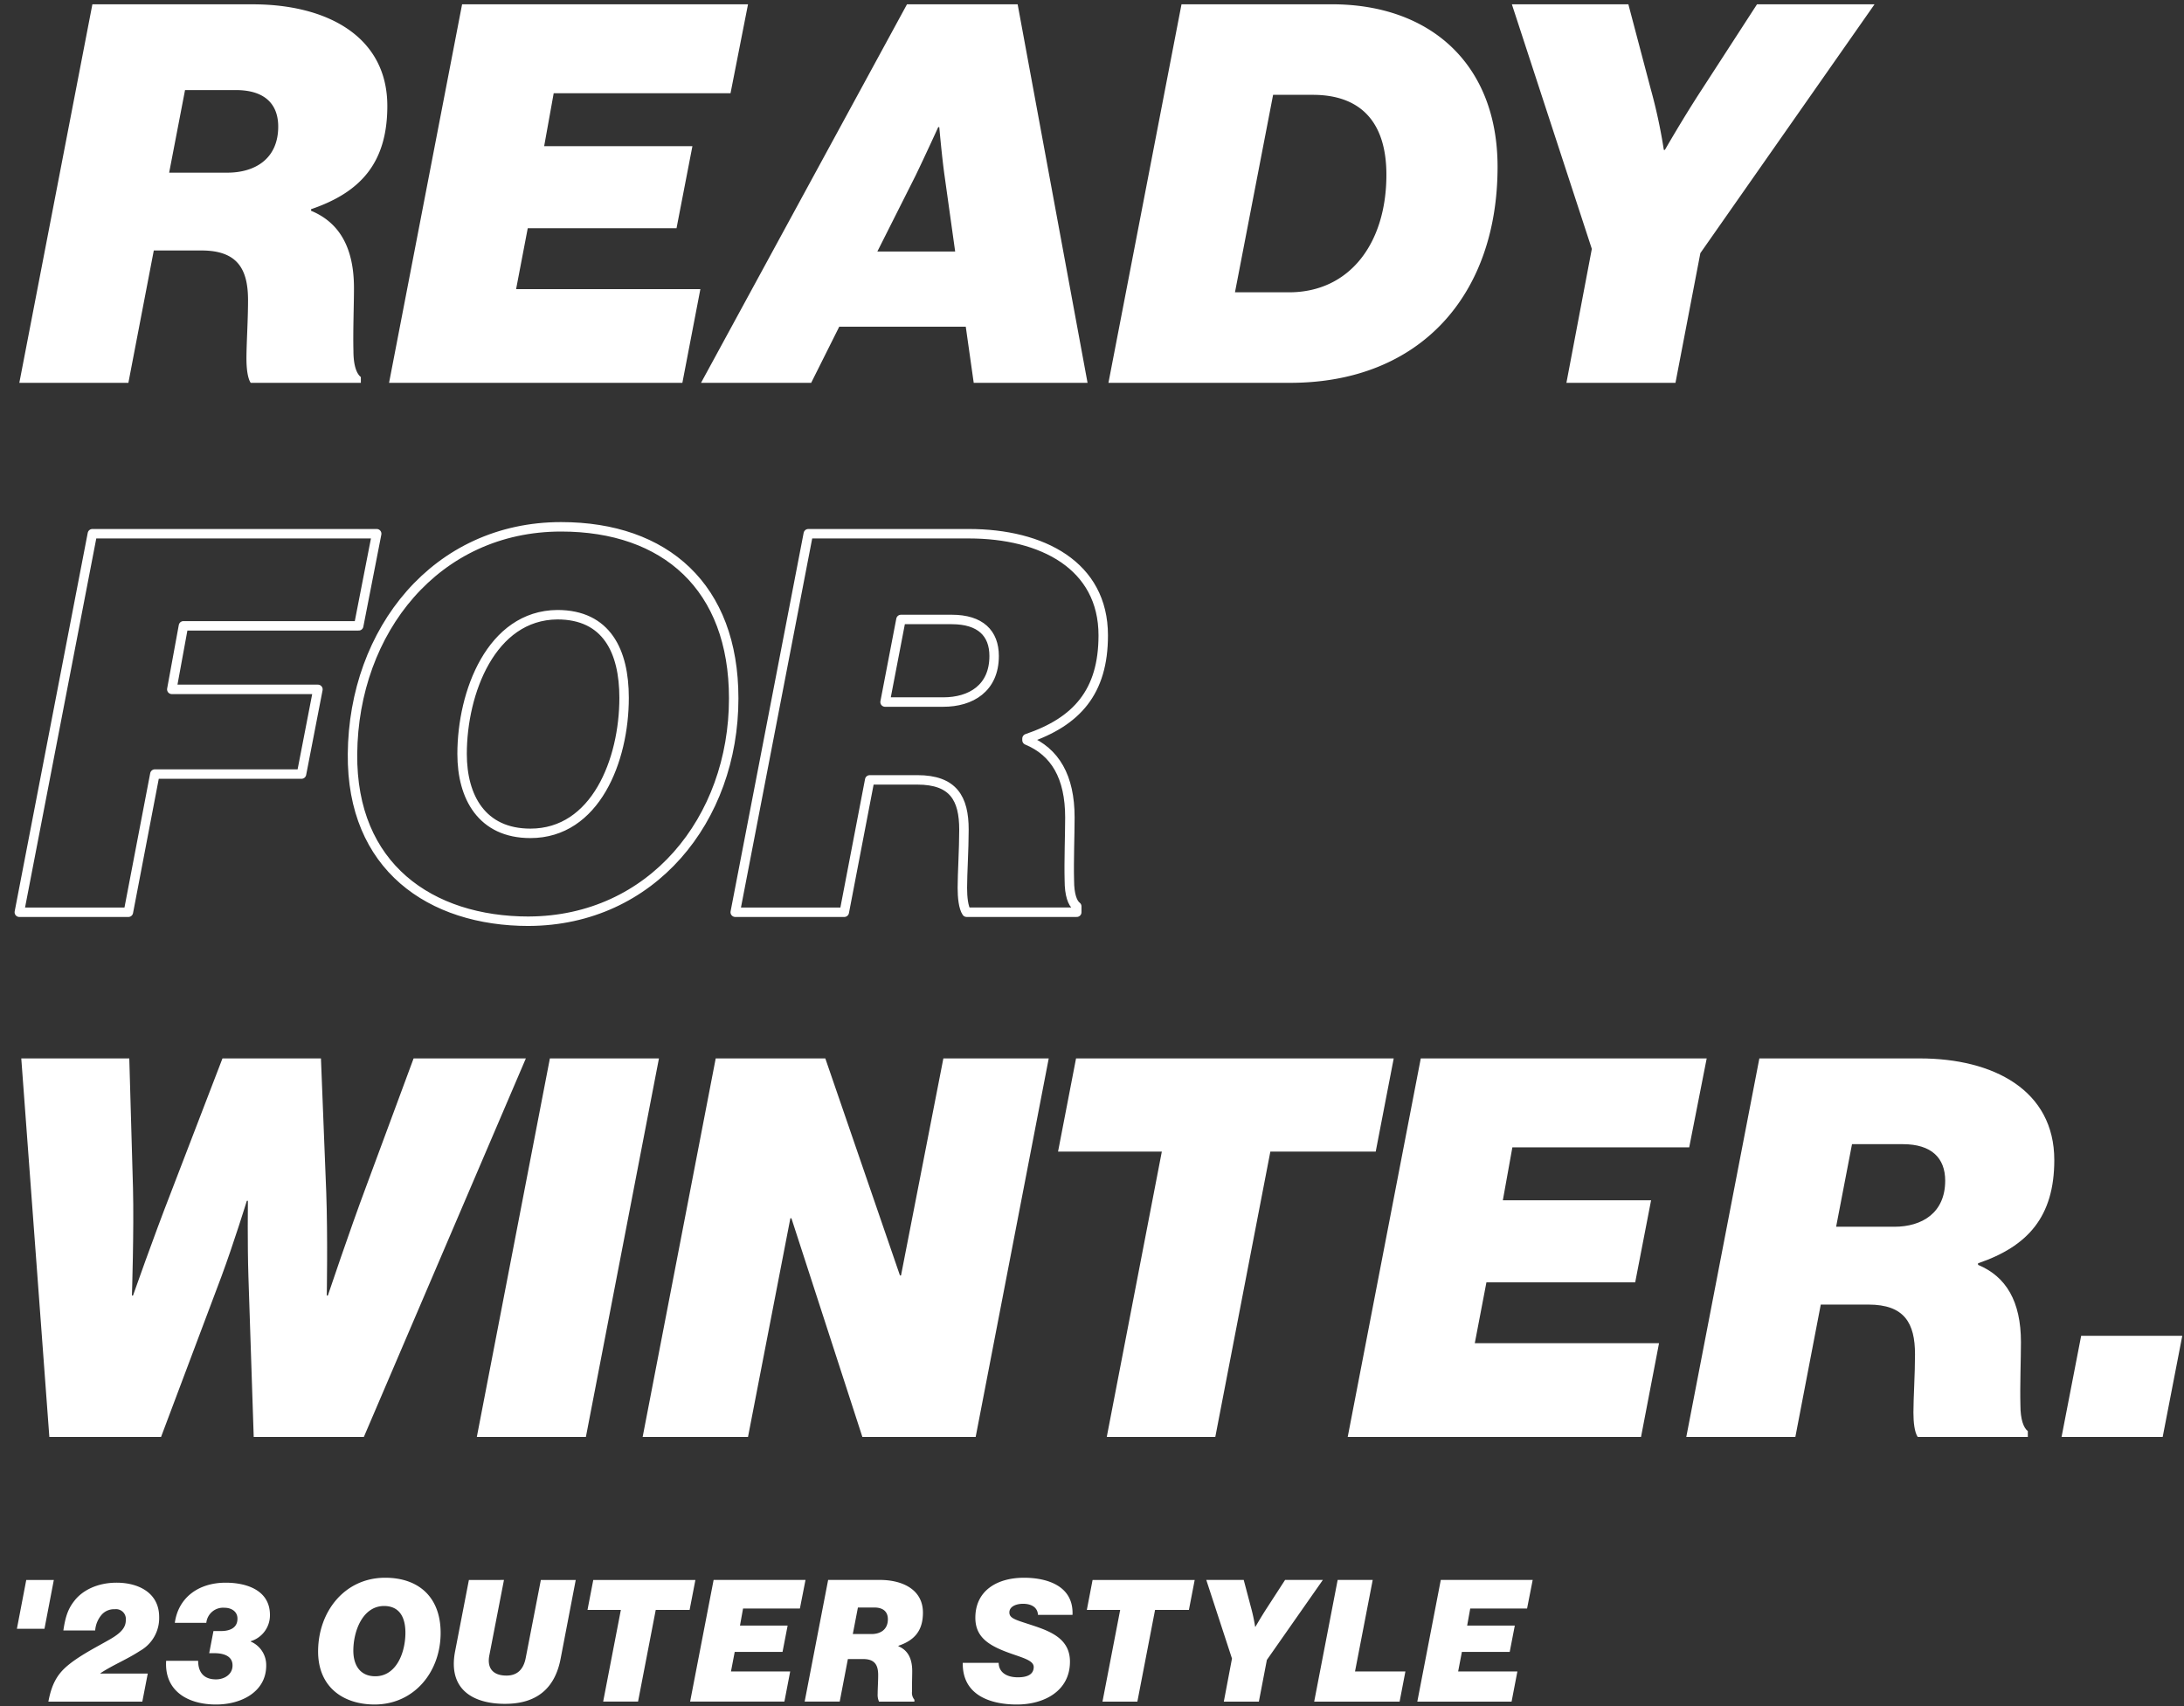
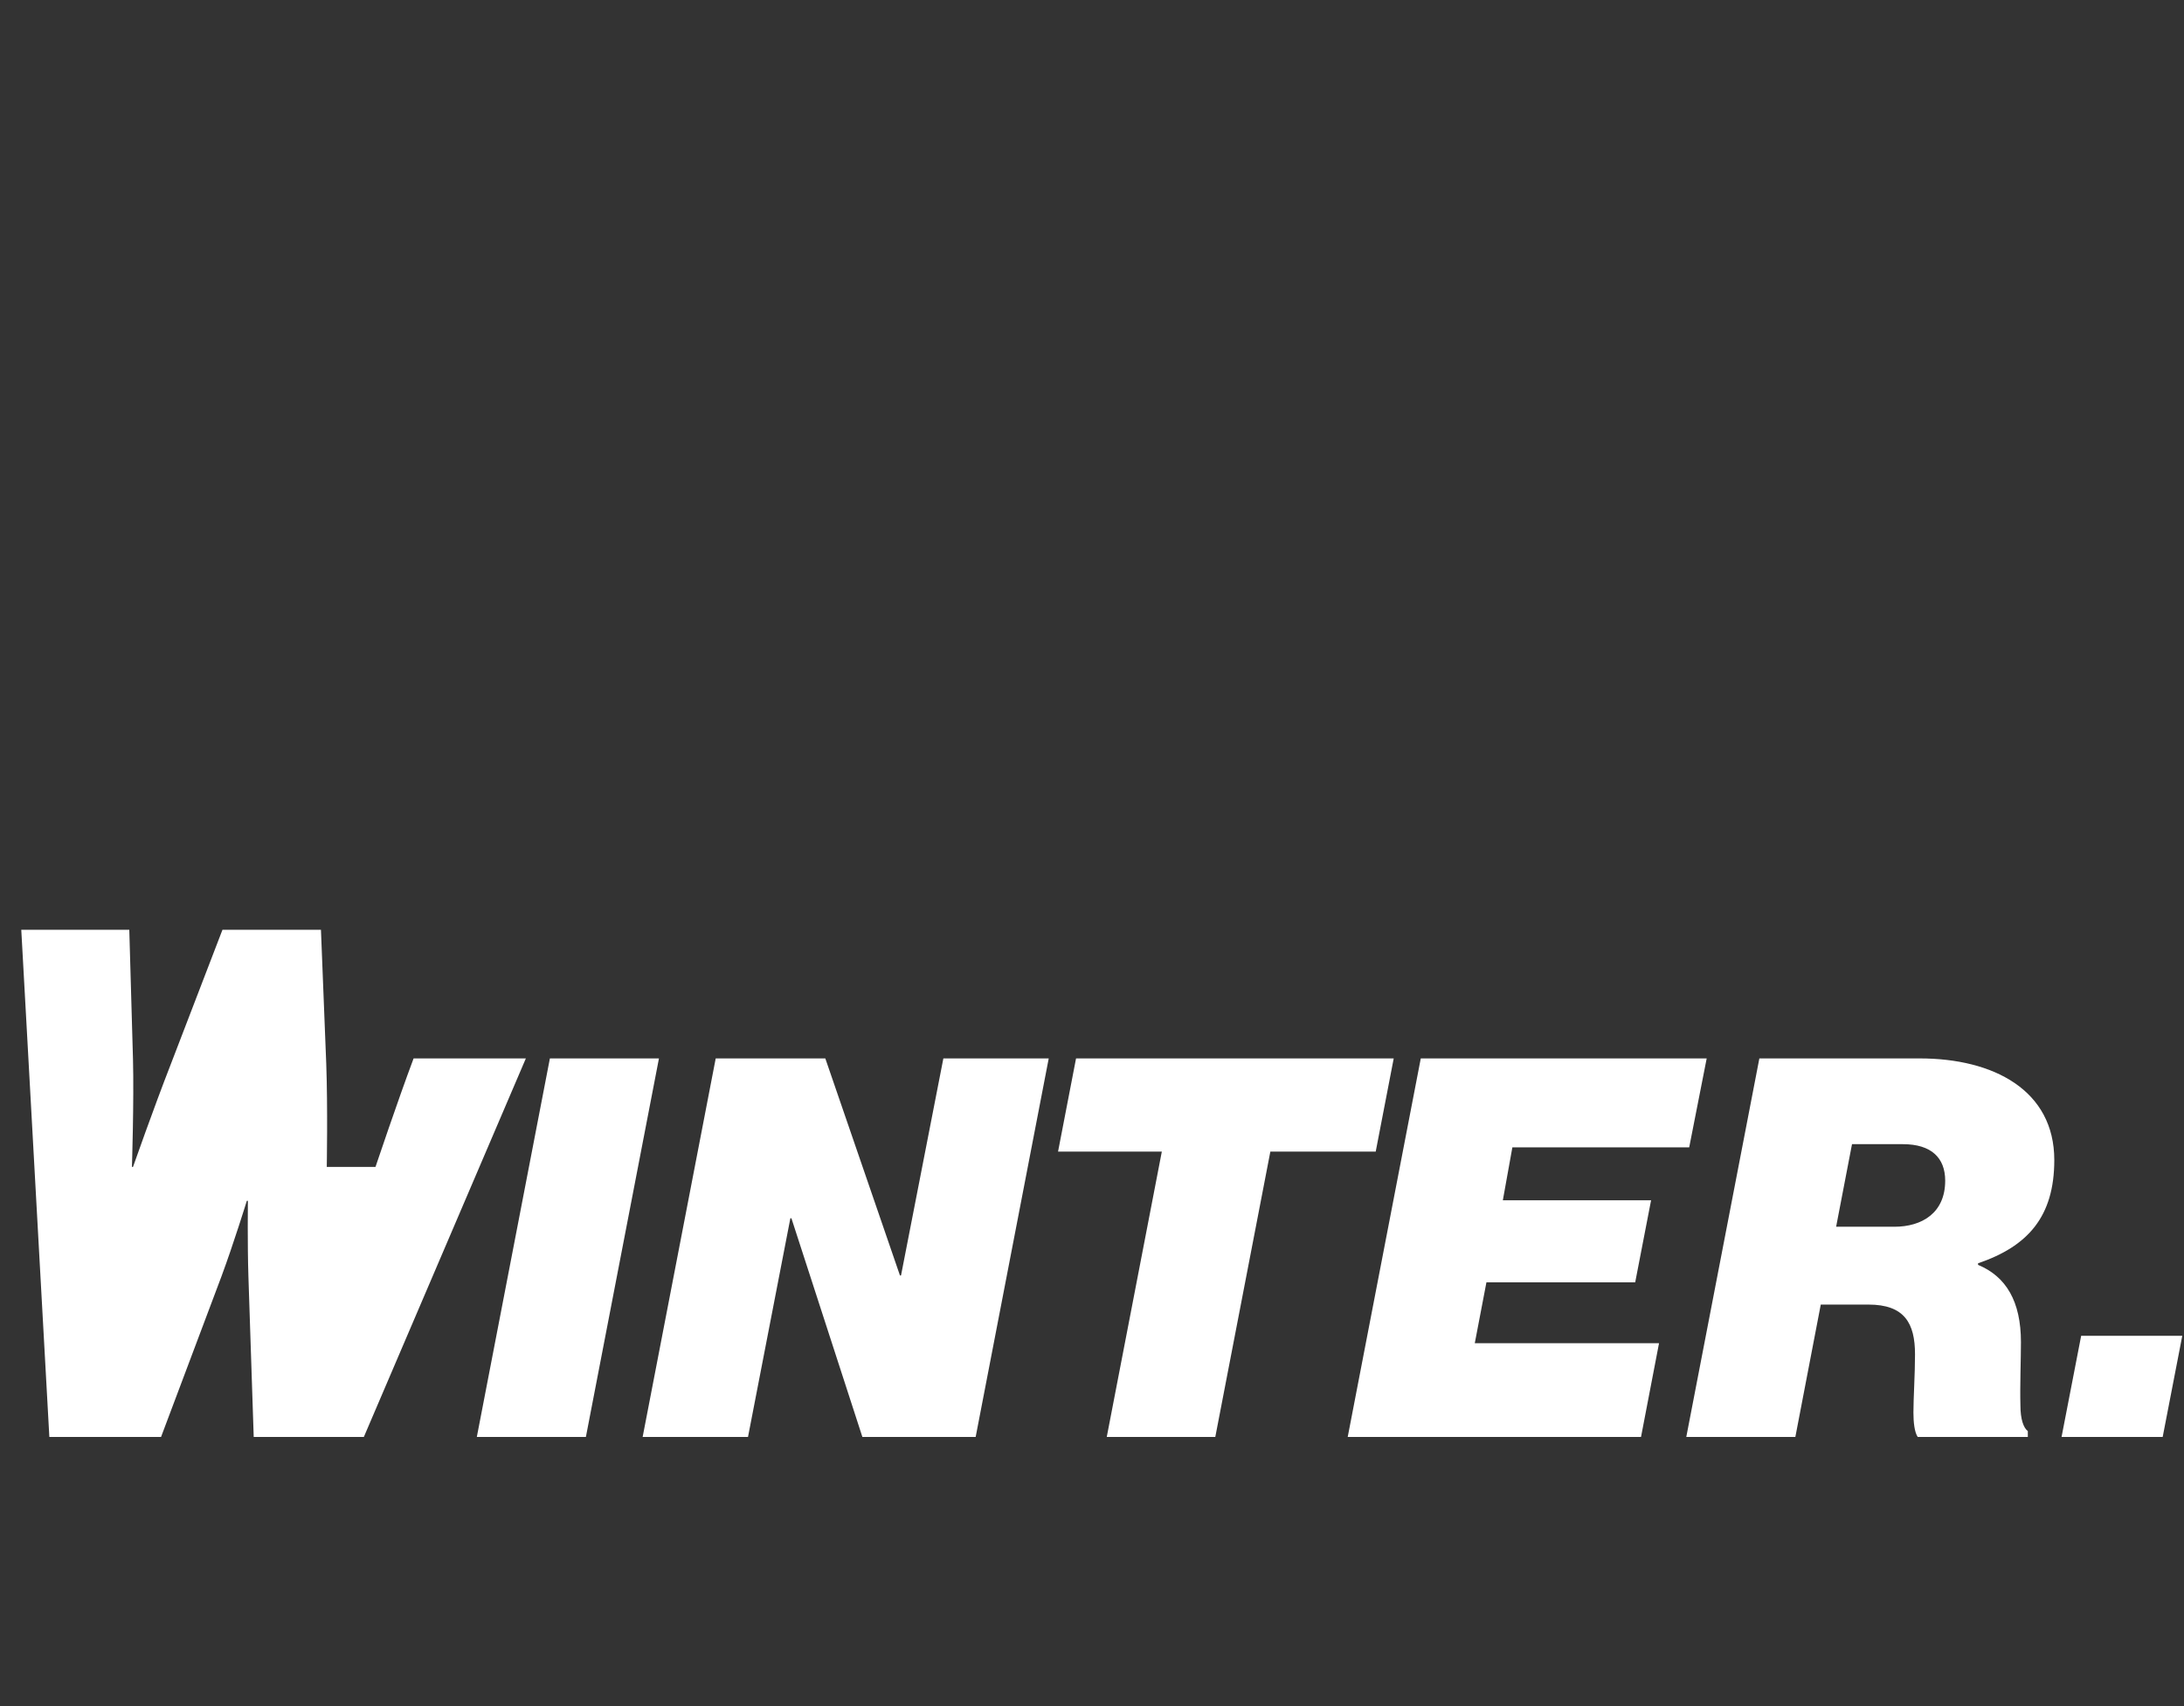
<svg xmlns="http://www.w3.org/2000/svg" width="462" height="361" viewBox="0 0 462 361">
  <rect x="0" y="0" width="462" height="361" fill="#333333" stroke="none" />
  <defs>
    <style>
      .cls-1, .cls-2 {
        fill: #fff;
        fill-rule: evenodd;
      }

      .cls-2 {
        fill-opacity: 0;
        stroke: #fff;
        stroke-linejoin: round;
        stroke-width: 2px;
      }
    </style>
  </defs>
-   <path id="READY" class="cls-1" d="M42.614,52.99c7.616,0,9.856,3.92,9.856,10.528,0,4.256-.336,9.184-0.336,12.32,0,2.016.224,4.144,0.9,5.152h23.3V79.758c-0.9-.672-1.568-2.464-1.568-5.488-0.112-4.144.112-9.744,0.112-13.328,0-8.624-3.136-13.888-9.072-16.352V44.255c10.528-3.584,16.128-9.856,16.128-21.84,0-14.784-12.88-21.5-28.447-21.5H19.542L4.087,80.99H27.158l5.376-28h10.08ZM39.142,19.055H49.894c6.048,0,8.96,2.912,8.96,7.728,0,6.832-4.928,9.744-10.752,9.744H35.782ZM82.3,80.99h62.047l3.808-19.824H109.175l2.464-12.88H143.11l3.36-17.36H115.111l2.016-11.2h37.407l3.7-18.816H97.751Zm123.679,0h24.08L215.27,0.911H191.863L148.295,80.99h23.3l5.936-11.872h26.767ZM193.654,37.2c1.9-3.92,4.816-10.3,4.816-10.3h0.224s0.56,6.384,1.12,10.3l2.24,16.016H185.591ZM234.478,80.99h38.415c27.552,0,43.9-18.592,43.9-45.7,0-21.616-14.112-34.383-35.055-34.383H249.934Zm26.767-19.152,8.064-41.775h8.4c10.08,0,15.568,5.712,15.568,16.912,0,14.448-7.728,24.864-20.608,24.864H261.245ZM331.356,80.99h23.071l5.264-27.44L396.539,0.911H371.675L360.139,18.719c-4.032,6.16-7.951,12.992-7.951,12.992h-0.224a112.883,112.883,0,0,0-2.8-12.992l-4.7-17.808H319.82l16.912,51.743Z" />
-   <path id="WINTER." class="cls-1" d="M10.438,303.99H34.07l12.768-33.936c2.576-6.943,5.376-16.015,5.376-16.015h0.224s-0.112,9.072.112,16.015l1.12,33.936h23.3l34.271-80.079H87.493l-10.08,27.216c-3.36,8.96-8.064,22.959-8.064,22.959H69.125s0.224-12.543-.112-21.839l-1.12-28.336H47.061l-10.976,28.56c-3.584,9.184-7.952,21.615-7.952,21.615H27.91s0.448-14,.224-22.735l-0.784-27.44H4.5Zm90.429,0h23.071l15.456-80.079H116.323Zm35.078,0h22.287l8.96-46.255h0.224l15.008,46.255h23.967l15.456-80.079H199.559L190.6,269.83h-0.225l-15.791-45.919H151.4Zm87.874-60.367h21.952L234.123,303.99h22.96l11.647-60.367h22.288l3.808-19.712h-67.2Zm61.275,60.367H347.14l3.808-19.824H311.973l2.464-12.88h31.471l3.36-17.359H317.909l2.016-11.2h37.407l3.7-18.816H300.549Zm110.149-28c7.616,0,9.856,3.92,9.856,10.528,0,4.256-.336,9.184-0.336,12.32,0,2.016.224,4.144,0.9,5.152h23.3v-1.232c-0.9-.672-1.568-2.464-1.568-5.488-0.112-4.144.112-9.744,0.112-13.328,0-8.624-3.136-13.888-9.072-16.351v-0.336c10.528-3.584,16.127-9.856,16.127-21.84,0-14.784-12.879-21.5-28.447-21.5H372.172L356.716,303.99h23.071l5.376-28h10.08Zm-3.472-33.935h10.752c6.048,0,8.96,2.912,8.96,7.728,0,6.832-4.928,9.744-10.752,9.744h-12.32ZM436.1,303.99h21.391l4.144-21.392H440.245Z" />
-   <path id="_23_OUTER_STYLE" data-name="'23 OUTER STYLE" class="cls-1" d="M3.574,344.583H9.406l1.98-10.332H5.554Zm6.66,15.407H30.105l1.152-5.94H21.25v-0.072c2.592-1.728,5.544-2.88,8.352-4.716a7.96,7.96,0,0,0,4.068-7.163c0-5.22-4.5-7.272-9-7.272-4.1,0-7.236,1.656-8.892,3.78-1.26,1.584-1.908,3.132-2.376,6.335h6.732a5.726,5.726,0,0,1,1.476-3.455,3.5,3.5,0,0,1,2.664-1.044,2.082,2.082,0,0,1,2.34,2.3c0,1.548-.972,2.663-3.168,3.959-2.448,1.44-6.12,3.24-8.82,5.4C12.322,353.942,10.99,355.958,10.234,359.99ZM45.693,360.6c5.436,0,10.62-2.736,10.62-8.244a5.406,5.406,0,0,0-3.276-5.076V347.21a5.744,5.744,0,0,0,4.068-5.543c0-5.328-5.076-6.84-9.36-6.84-5.8,0-10.044,3.2-10.763,8.5h6.66a3.573,3.573,0,0,1,3.816-3.2c1.62,0,2.808.9,2.772,2.34,0,2.016-1.764,2.591-3.456,2.591h-1.62l-0.9,4.68H45.3c2.556,0,3.924.936,3.888,2.628,0,1.836-1.692,2.916-3.492,2.916-2.844,0-3.78-1.8-3.78-3.924H35.146C34.75,357.758,39.754,360.6,45.693,360.6Zm33.587,0c8.352-.036,13.931-6.912,13.931-15.156,0-7.559-4.644-11.663-11.735-11.663-8.5,0-14.111,7.056-14.183,15.443C67.221,356.894,72.585,360.6,79.281,360.6Zm-4.536-11.376c0-4.176,1.98-9.431,6.48-9.467,3.348,0,4.536,2.484,4.536,5.651,0,4.248-1.944,9.216-6.372,9.216C76.077,354.626,74.745,352.142,74.745,349.226Zm32.111,11.232c6.768,0,10.548-3.348,11.736-9.54l3.2-16.667h-7.379l-3.2,16.487c-0.468,2.448-1.8,3.744-4.068,3.744-2.916,0-4.14-1.62-3.636-4.248l3.1-15.983H99.189l-2.916,15.083C94.725,357.326,99.945,360.458,106.856,360.458Zm17.424-19.871h7.056l-3.744,19.4h7.38l3.743-19.4h7.164l1.224-6.336H125.5Zm21.708,19.4h19.943l1.224-6.372H154.628l0.791-4.14h10.116l1.08-5.579h-10.08l0.648-3.6h12.024l1.188-6.048H150.956Zm36.611-9c2.448,0,3.168,1.26,3.168,3.384,0,1.368-.108,2.952-0.108,3.96a3.506,3.506,0,0,0,.288,1.656h7.487v-0.4a2.257,2.257,0,0,1-.5-1.764c-0.036-1.332.036-3.132,0.036-4.284,0-2.772-1.008-4.464-2.916-5.256v-0.108c3.384-1.152,5.184-3.168,5.184-7.019,0-4.752-4.14-6.912-9.143-6.912H175.183l-4.968,25.739h7.416l1.728-9h3.24Zm-1.116-10.907h3.456c1.944,0,2.88.936,2.88,2.484,0,2.195-1.584,3.131-3.456,3.131H180.4ZM215.106,360.6c5.76,0,11.232-2.844,11.232-9.072,0-4.428-3.42-6.12-7.056-7.379-4.1-1.4-5.76-1.62-5.76-3.024,0-1.3,1.512-1.836,2.88-1.836,1.872,0,3.1.828,3.168,2.34h7.308c0.252-6.192-5.472-7.848-10.26-7.848-5.76,0-10.295,2.772-10.295,8.46,0,4.319,3.131,6.047,7.775,7.667,2.7,0.936,4.536,1.476,4.572,2.736,0,1.764-1.656,2.2-3.348,2.2-2.376,0-4.032-1.044-4.068-3.06h-7.595C203.551,358.8,209.778,360.6,215.106,360.6Zm14.8-20.015h7.055l-3.743,19.4h7.379l3.744-19.4H251.5l1.224-6.336h-21.6Zm28.979,19.4H266.3l1.691-8.82,11.844-16.919h-7.992l-3.708,5.724c-1.295,1.98-2.555,4.176-2.555,4.176h-0.072a36.285,36.285,0,0,0-.9-4.176l-1.512-5.724h-7.92l5.436,16.631Zm19.116,0h18.071l1.224-6.372H286.637l3.744-19.367h-7.415Zm21.816,0h19.943l1.224-6.372H308.453l0.792-4.14h10.116l1.08-5.579h-10.08l0.648-3.6h12.024l1.188-6.048H304.782Z" />
-   <path id="FOR" class="cls-2" d="M4.087,192.99H27.158l5.6-29.232H63.781l3.472-17.919H36.342l2.464-13.44H75.877l3.808-19.488H19.542Zm107.776,1.9c25.983-.112,43.343-21.5,43.343-47.151,0-23.52-14.448-36.288-36.511-36.288-26.432,0-43.9,21.952-44.128,48.047C74.342,183.358,91.03,194.894,111.862,194.894ZM97.75,159.5c0-12.991,6.16-29.343,20.16-29.455,10.415,0,14.111,7.728,14.111,17.584,0,13.215-6.048,28.671-19.823,28.671C101.894,176.3,97.75,168.574,97.75,159.5Zm96.307,5.488c7.616,0,9.856,3.92,9.856,10.528,0,4.256-.336,9.184-0.336,12.32,0,2.016.224,4.144,0.9,5.152h23.3v-1.232c-0.9-.672-1.568-2.464-1.568-5.488-0.112-4.144.112-9.744,0.112-13.328,0-8.624-3.136-13.888-9.072-16.351v-0.336c10.528-3.584,16.128-9.856,16.128-21.84,0-14.784-12.88-21.5-28.448-21.5H170.986L155.53,192.99H178.6l5.376-28h10.079Zm-3.471-33.935h10.751c6.048,0,8.96,2.912,8.96,7.728,0,6.832-4.928,9.744-10.752,9.744H187.226Z" />
+   <path id="WINTER." class="cls-1" d="M10.438,303.99H34.07l12.768-33.936c2.576-6.943,5.376-16.015,5.376-16.015h0.224s-0.112,9.072.112,16.015l1.12,33.936h23.3l34.271-80.079H87.493c-3.36,8.96-8.064,22.959-8.064,22.959H69.125s0.224-12.543-.112-21.839l-1.12-28.336H47.061l-10.976,28.56c-3.584,9.184-7.952,21.615-7.952,21.615H27.91s0.448-14,.224-22.735l-0.784-27.44H4.5Zm90.429,0h23.071l15.456-80.079H116.323Zm35.078,0h22.287l8.96-46.255h0.224l15.008,46.255h23.967l15.456-80.079H199.559L190.6,269.83h-0.225l-15.791-45.919H151.4Zm87.874-60.367h21.952L234.123,303.99h22.96l11.647-60.367h22.288l3.808-19.712h-67.2Zm61.275,60.367H347.14l3.808-19.824H311.973l2.464-12.88h31.471l3.36-17.359H317.909l2.016-11.2h37.407l3.7-18.816H300.549Zm110.149-28c7.616,0,9.856,3.92,9.856,10.528,0,4.256-.336,9.184-0.336,12.32,0,2.016.224,4.144,0.9,5.152h23.3v-1.232c-0.9-.672-1.568-2.464-1.568-5.488-0.112-4.144.112-9.744,0.112-13.328,0-8.624-3.136-13.888-9.072-16.351v-0.336c10.528-3.584,16.127-9.856,16.127-21.84,0-14.784-12.879-21.5-28.447-21.5H372.172L356.716,303.99h23.071l5.376-28h10.08Zm-3.472-33.935h10.752c6.048,0,8.96,2.912,8.96,7.728,0,6.832-4.928,9.744-10.752,9.744h-12.32ZM436.1,303.99h21.391l4.144-21.392H440.245Z" />
</svg>